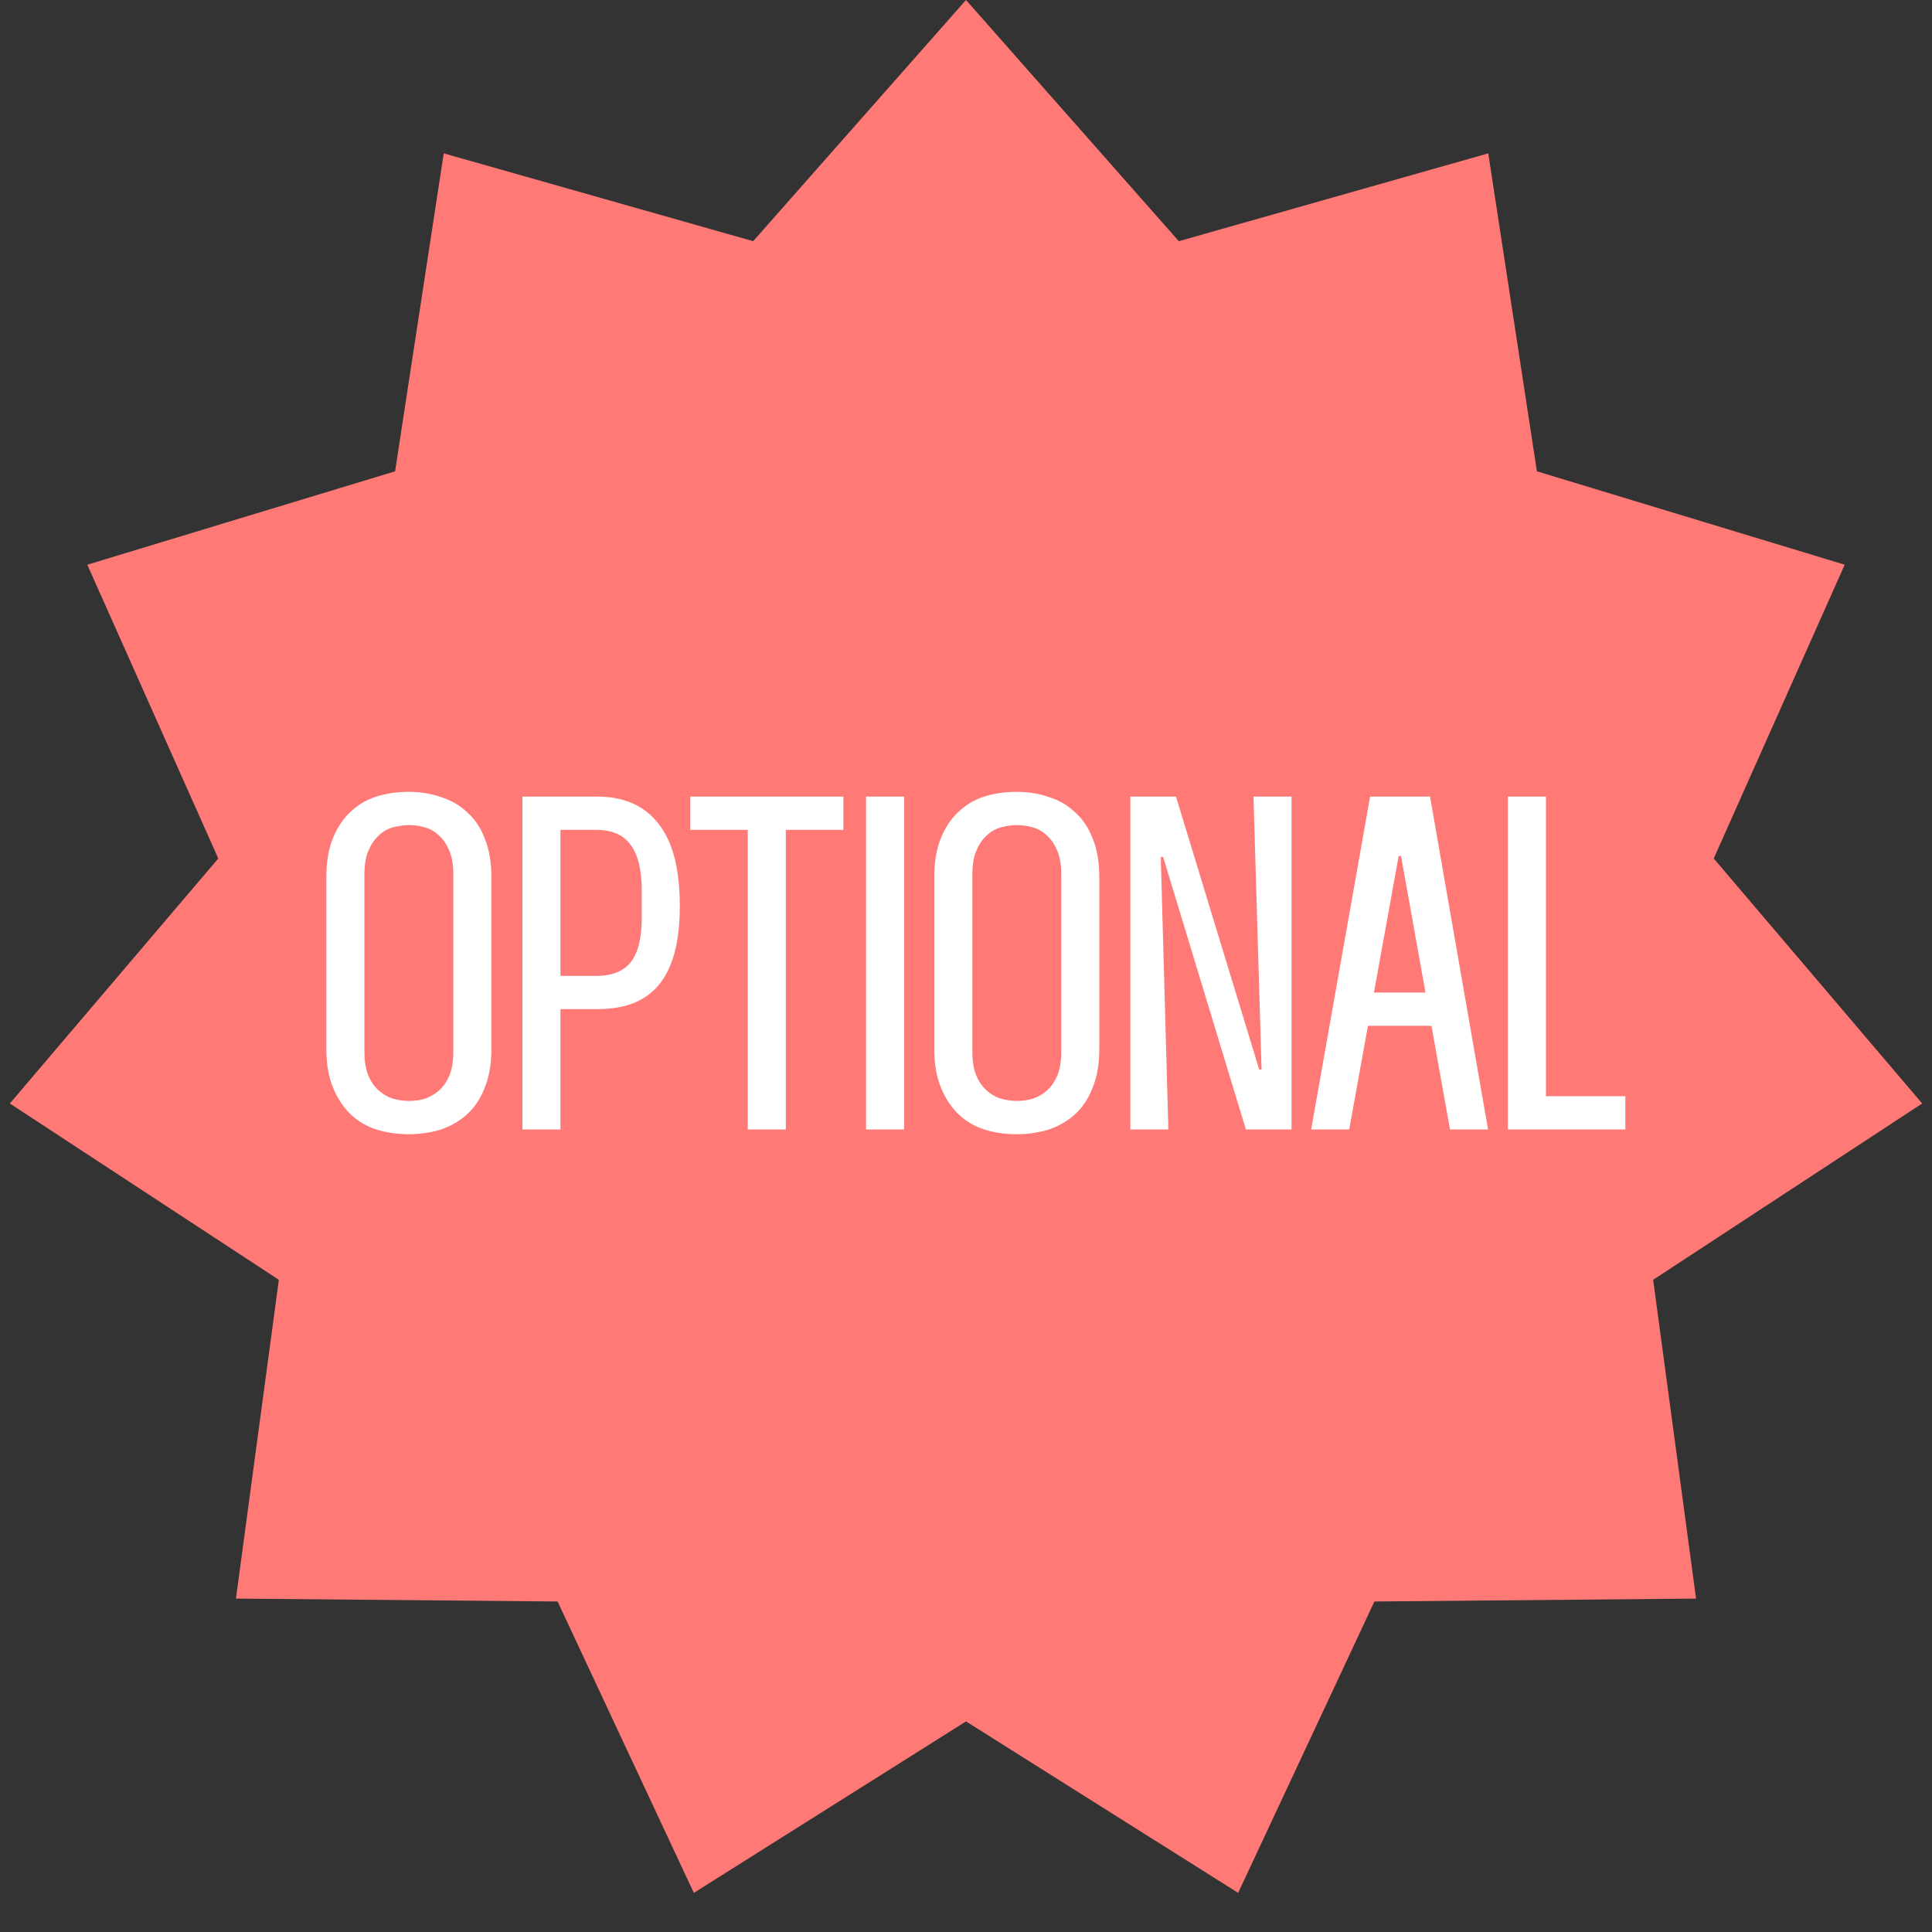
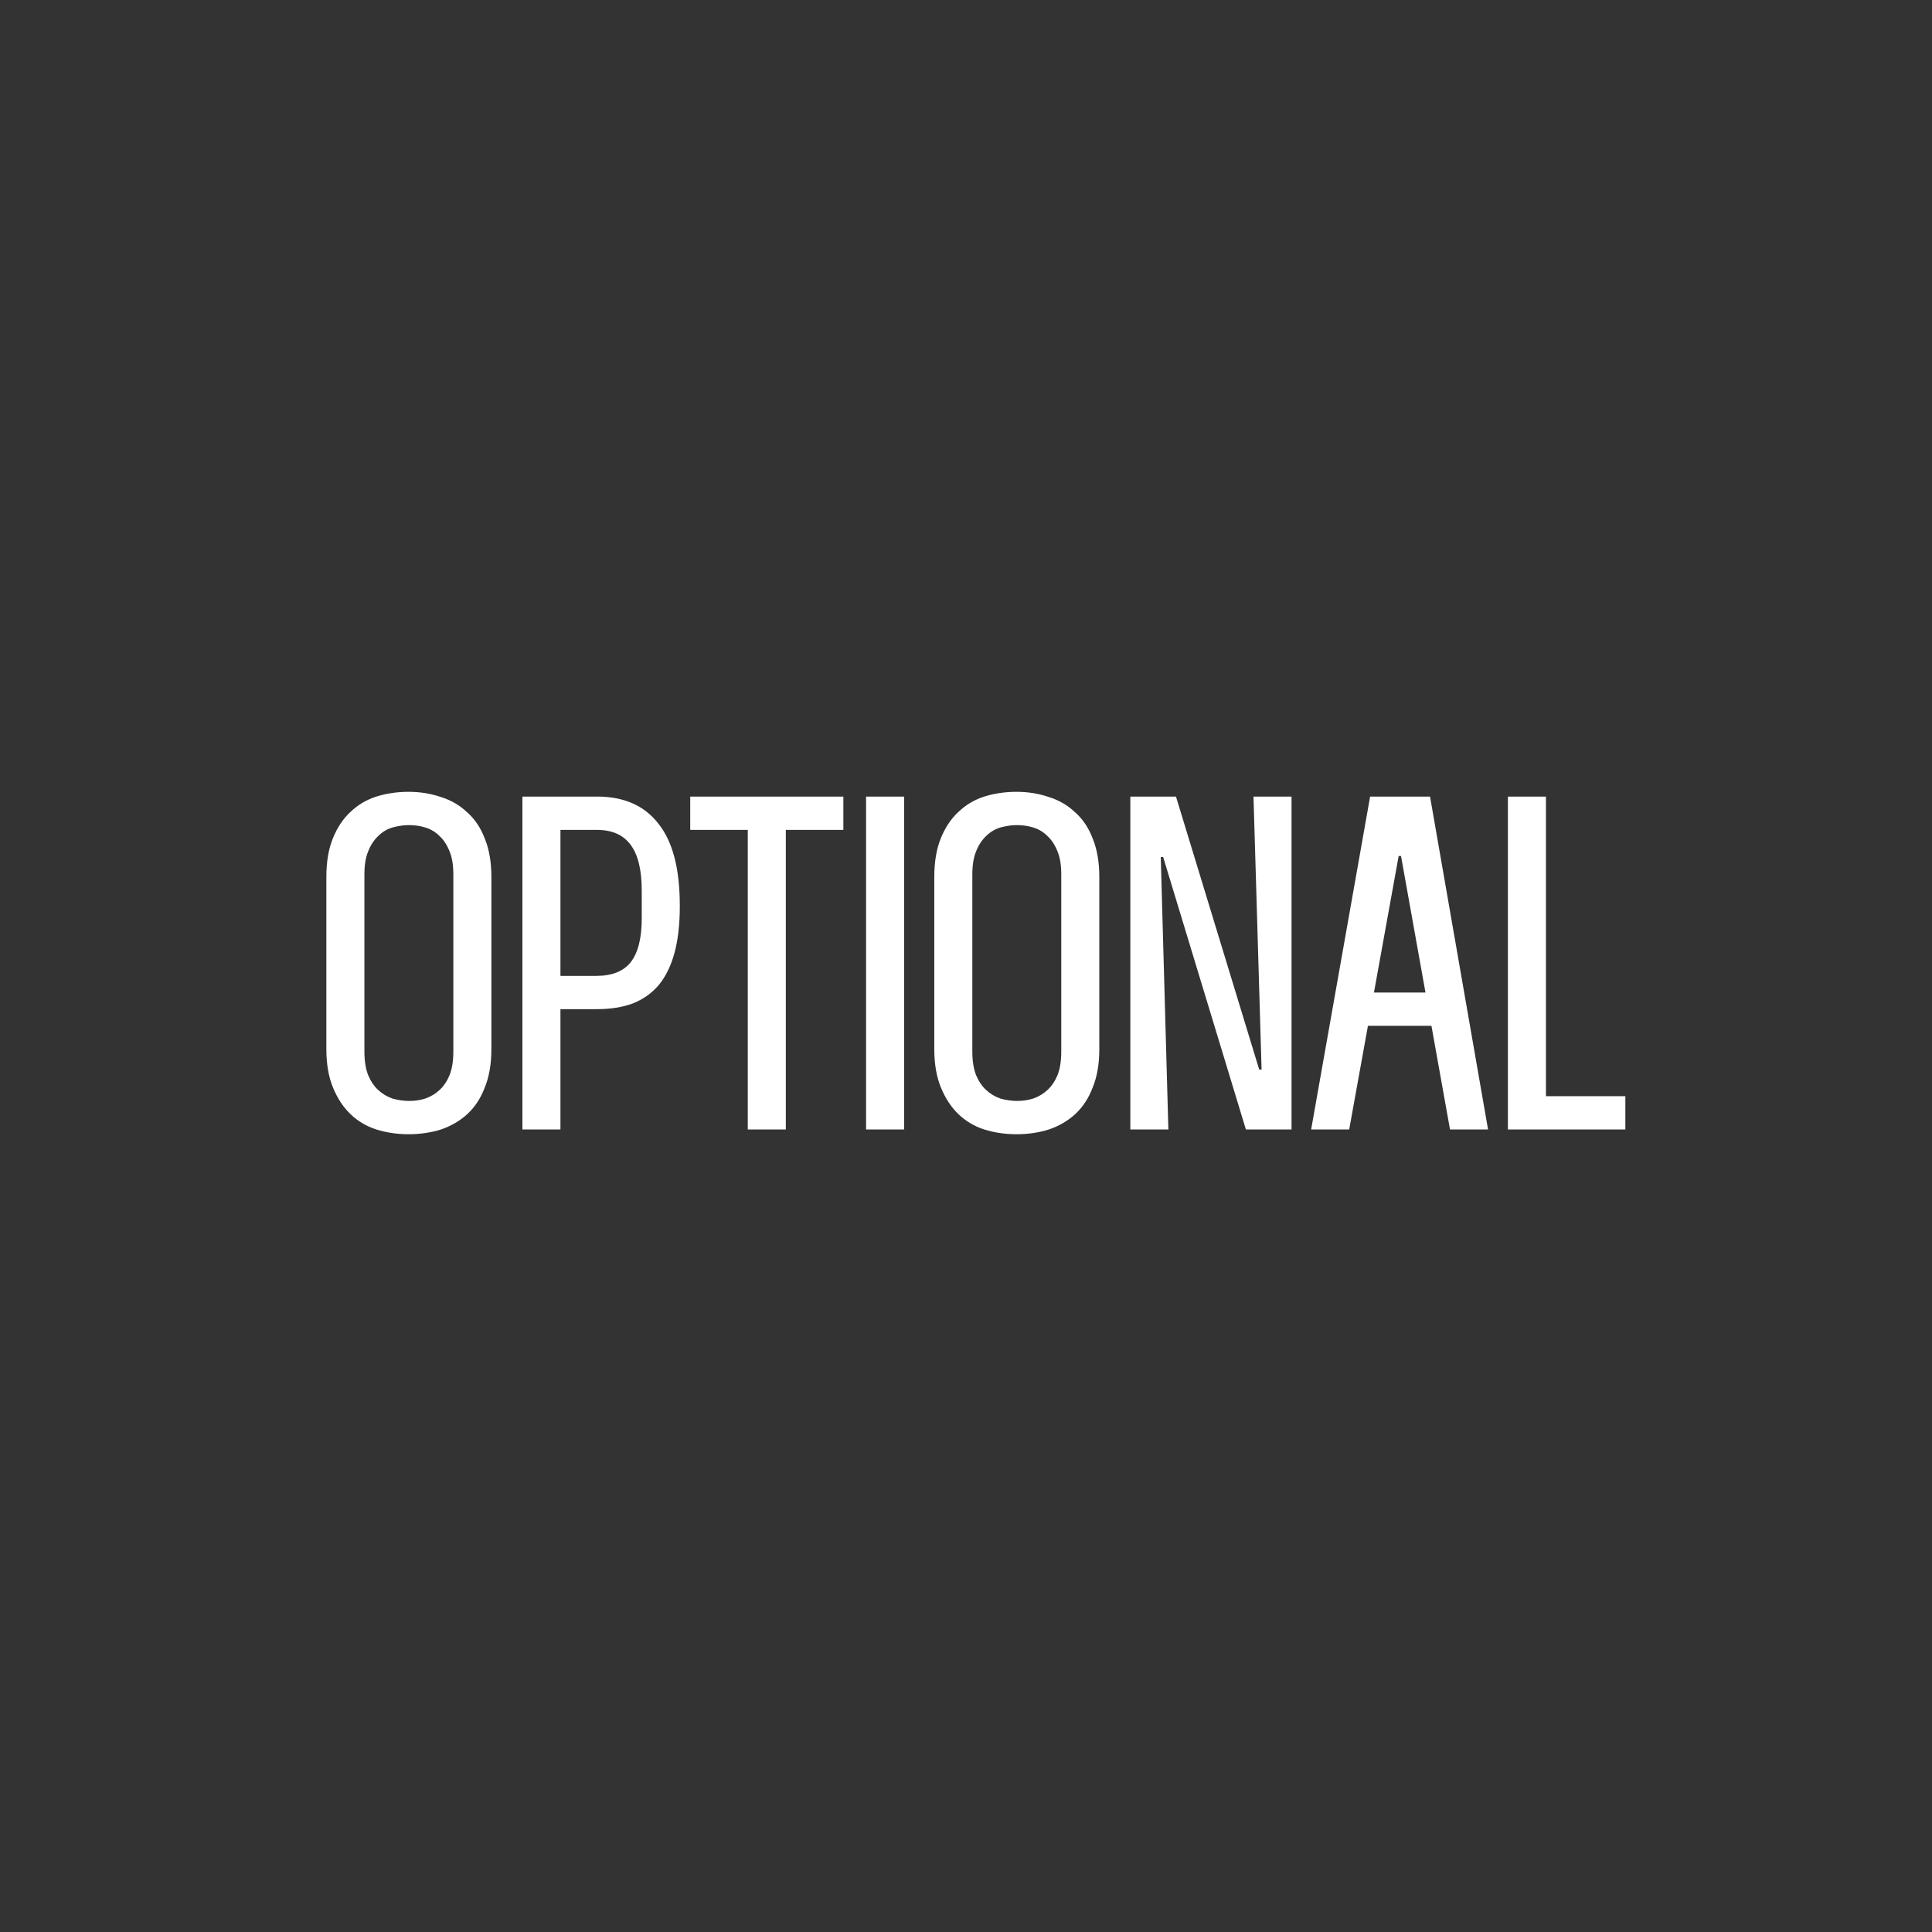
<svg xmlns="http://www.w3.org/2000/svg" width="130" height="130" viewBox="0 0 130 130" fill="none">
  <rect x="0" y="0" width="130" height="130" fill="#333333" stroke="none" />
-   <path d="M65 0L79.32 16.229L100.142 10.319L103.415 31.713L124.126 37.998L115.313 57.766L129.338 74.251L111.237 86.115L114.124 107.566L92.481 107.761L83.313 127.367L65 115.83L46.687 127.367L37.519 107.761L15.876 107.566L18.763 86.115L0.662 74.251L14.687 57.766L5.874 37.998L26.585 31.713L29.858 10.319L50.679 16.229L65 0Z" fill="#FF7976" />
  <path d="M21.96 59.008C21.96 57.984 22.109 57.109 22.408 56.384C22.707 55.659 23.101 55.072 23.592 54.624C24.083 54.155 24.659 53.813 25.32 53.6C26.003 53.387 26.728 53.28 27.496 53.28C28.264 53.28 28.989 53.397 29.672 53.632C30.355 53.845 30.941 54.187 31.432 54.656C31.944 55.104 32.339 55.691 32.616 56.416C32.915 57.141 33.064 58.005 33.064 59.008V70.592C33.064 71.595 32.915 72.459 32.616 73.184C32.339 73.909 31.944 74.507 31.432 74.976C30.941 75.424 30.355 75.765 29.672 76C28.989 76.213 28.264 76.32 27.496 76.32C26.728 76.32 26.003 76.213 25.32 76C24.659 75.787 24.083 75.445 23.592 74.976C23.101 74.507 22.707 73.909 22.408 73.184C22.109 72.459 21.96 71.595 21.96 70.592V59.008ZM24.52 58.848V70.752C24.52 71.392 24.605 71.925 24.776 72.352C24.947 72.757 25.171 73.088 25.448 73.344C25.725 73.6 26.045 73.792 26.408 73.92C26.792 74.027 27.165 74.08 27.528 74.08C27.912 74.08 28.275 74.027 28.616 73.92C28.979 73.792 29.299 73.6 29.576 73.344C29.853 73.088 30.077 72.757 30.248 72.352C30.419 71.925 30.504 71.392 30.504 70.752V58.848C30.504 58.208 30.419 57.685 30.248 57.28C30.077 56.853 29.853 56.512 29.576 56.256C29.299 55.979 28.979 55.787 28.616 55.68C28.275 55.573 27.912 55.52 27.528 55.52C27.165 55.52 26.792 55.573 26.408 55.68C26.045 55.787 25.725 55.979 25.448 56.256C25.171 56.512 24.947 56.853 24.776 57.28C24.605 57.685 24.52 58.208 24.52 58.848ZM35.151 53.6H40.175C41.988 53.6 43.364 54.208 44.303 55.424C45.263 56.619 45.742 58.453 45.742 60.928V60.992C45.742 62.187 45.625 63.221 45.391 64.096C45.156 64.971 44.804 65.696 44.334 66.272C43.865 66.827 43.279 67.243 42.575 67.52C41.892 67.776 41.081 67.904 40.142 67.904H37.711V76H35.151V53.6ZM37.711 55.84V65.664H40.142C41.188 65.664 41.956 65.355 42.447 64.736C42.937 64.096 43.182 63.115 43.182 61.792V59.936C43.182 58.549 42.937 57.525 42.447 56.864C41.956 56.181 41.188 55.84 40.142 55.84H37.711ZM56.748 53.6V55.84H52.876V76H50.316V55.84H46.444V53.6H56.748ZM58.276 53.6H60.836V76H58.276V53.6ZM62.866 59.008C62.866 57.984 63.016 57.109 63.314 56.384C63.613 55.659 64.008 55.072 64.498 54.624C64.989 54.155 65.565 53.813 66.226 53.6C66.909 53.387 67.634 53.28 68.402 53.28C69.17 53.28 69.896 53.397 70.578 53.632C71.261 53.845 71.848 54.187 72.338 54.656C72.85 55.104 73.245 55.691 73.522 56.416C73.821 57.141 73.97 58.005 73.97 59.008V70.592C73.97 71.595 73.821 72.459 73.522 73.184C73.245 73.909 72.85 74.507 72.338 74.976C71.848 75.424 71.261 75.765 70.578 76C69.896 76.213 69.17 76.32 68.402 76.32C67.634 76.32 66.909 76.213 66.226 76C65.565 75.787 64.989 75.445 64.498 74.976C64.008 74.507 63.613 73.909 63.314 73.184C63.016 72.459 62.866 71.595 62.866 70.592V59.008ZM65.426 58.848V70.752C65.426 71.392 65.512 71.925 65.682 72.352C65.853 72.757 66.077 73.088 66.354 73.344C66.632 73.6 66.952 73.792 67.314 73.92C67.698 74.027 68.072 74.08 68.434 74.08C68.818 74.08 69.181 74.027 69.522 73.92C69.885 73.792 70.205 73.6 70.482 73.344C70.76 73.088 70.984 72.757 71.154 72.352C71.325 71.925 71.41 71.392 71.41 70.752V58.848C71.41 58.208 71.325 57.685 71.154 57.28C70.984 56.853 70.76 56.512 70.482 56.256C70.205 55.979 69.885 55.787 69.522 55.68C69.181 55.573 68.818 55.52 68.434 55.52C68.072 55.52 67.698 55.573 67.314 55.68C66.952 55.787 66.632 55.979 66.354 56.256C66.077 56.512 65.853 56.853 65.682 57.28C65.512 57.685 65.426 58.208 65.426 58.848ZM84.345 53.6H86.905V76H83.833L78.265 57.664H78.105L78.617 76H76.057V53.6H79.129L84.729 71.968H84.889L84.345 53.6ZM92.192 53.6H96.224L100.128 76H97.568L94.272 57.6H94.112L90.784 76H88.224L92.192 53.6ZM96.896 69.024H91.392V66.784H96.896V69.024ZM101.463 53.6H104.023V73.76H109.367V76H101.463V53.6Z" fill="white" />
</svg>